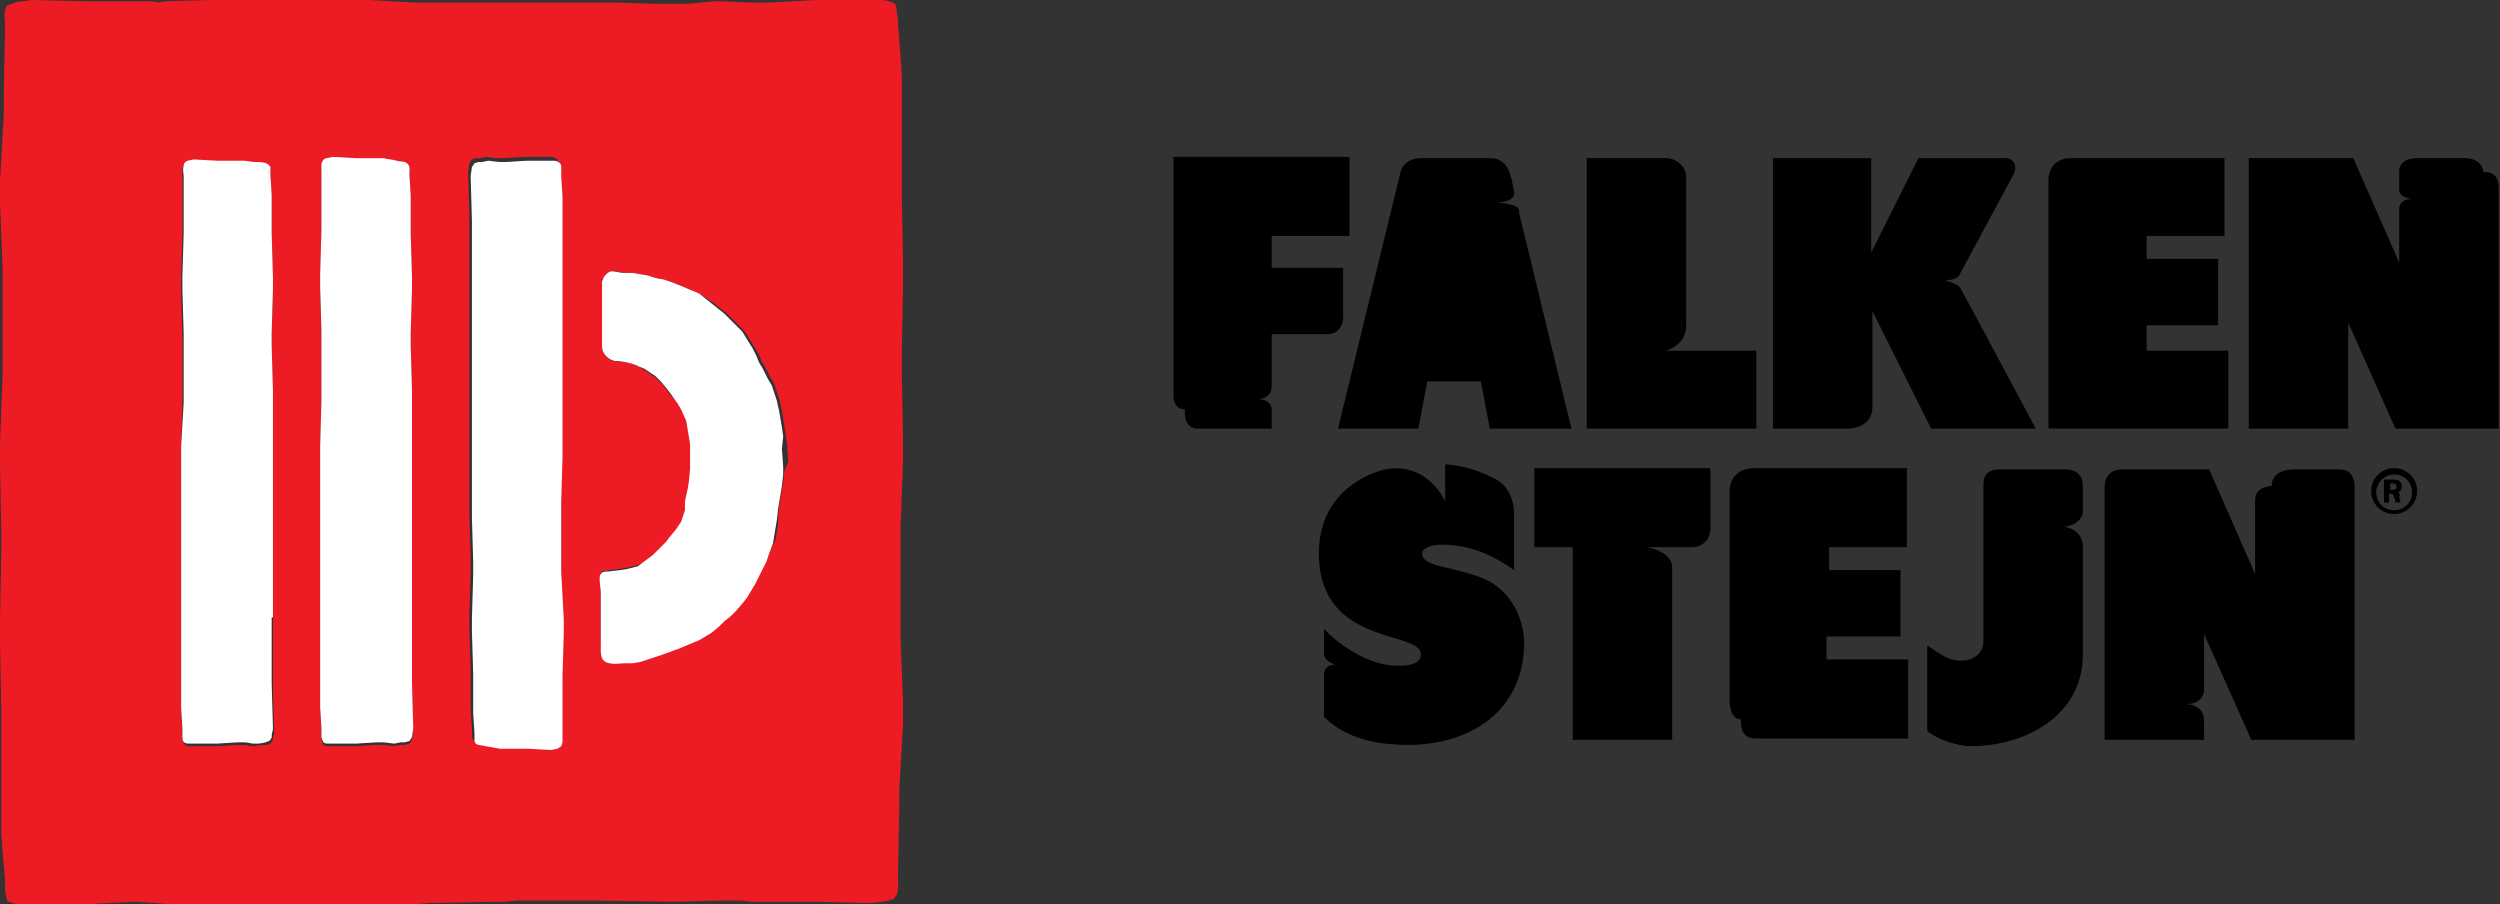
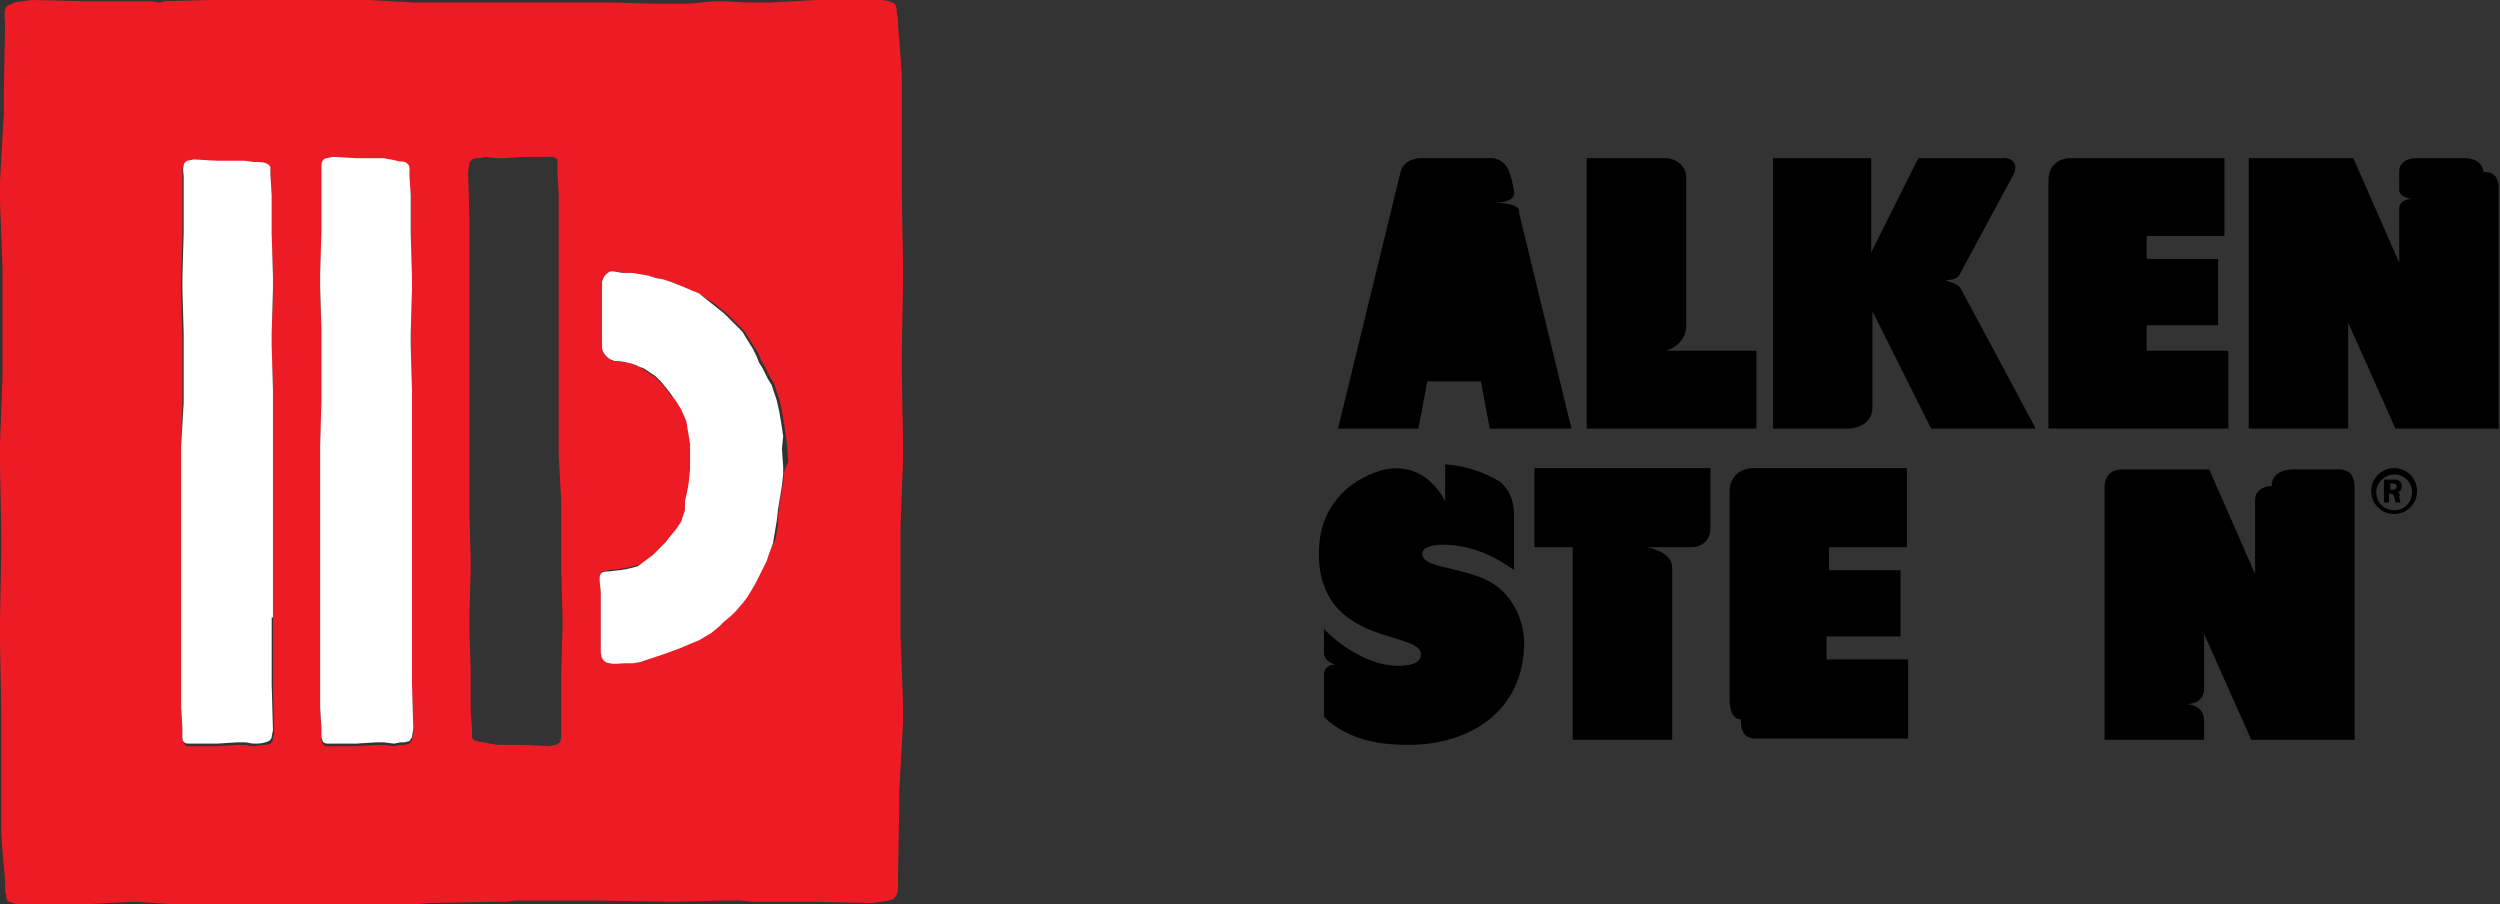
<svg xmlns="http://www.w3.org/2000/svg" version="1.1" id="Layer_1" x="0px" y="0px" viewBox="0 0 196 70.9" style="enable-background:new 0 0 196 70.9;" xml:space="preserve">
  <rect x="0" y="0" width="196" height="70.9" fill="#333333" stroke="none" />
  <style type="text/css">
	.st0{fill:#ED1C24;}
	.st1{fill:#FFFFFF;}
</style>
  <g>
    <path class="st0" d="M61.5,36.9l-0.1,0.9l-0.1,0.6l-0.2,1.2l-0.1,0.9L61,41.1l-0.1,0.6l-0.1,0.6l-0.4,0.8l-0.2,0.6l-0.9,1.8   l-0.3,0.5l-0.4,0.5l-0.3,0.4l-0.6,0.7l-0.4,0.4l-0.5,0.4L56.4,49l-0.6,0.5l-0.5,0.3l-0.5,0.3l-0.5,0.2l-0.7,0.3l-0.5,0.2L52,51.2   l-0.6,0.2l-0.6,0.2l-0.6,0.2l-0.6,0.1l-0.6,0c-0.4,0-0.8,0.1-1.2,0c-0.8-0.1-0.7-0.9-0.7-1.5c0-0.8,0-1.5,0-2.3c0-0.6,0-1.2,0-1.8   c0-0.3-0.1-1.2,0-1.4c0.1-0.2,0.4-0.1,0.6-0.2c0,0,0.9-0.1,0.9-0.1l0.6-0.1l0.8-0.2l0.5-0.2l0.8-0.6l0.4-0.4l0.6-0.6l0.3-0.4   l0.5-0.6l0.3-0.6l0.3-0.9l0.2-0.6l0.2-0.9l0.1-0.6l0.1-1v-0.7l0-0.7l0-0.6l-0.2-1.2l-0.1-0.6l-0.4-0.9l-0.3-0.5L52.6,31l-0.3-0.4   l-0.5-0.6l-0.4-0.4l-0.9-0.6L50,28.7c-0.2-0.1-0.4-0.1-0.5-0.2c-0.4-0.1-0.8-0.1-1.3-0.2c-0.1,0-0.2,0-0.3-0.1   c-0.4-0.1-0.7-0.6-0.7-1c0-1.3,0-2.6,0-3.9c0-0.4,0-0.8,0-1.2c0-0.1,0-0.2,0.1-0.3c0.1-0.2,0.3-0.4,0.5-0.5c0.3-0.1,0.8,0,1.1,0.1   c0.2,0,0.5,0,0.7,0c0,0,0.6,0.1,0.6,0.1l0.6,0.1l0.6,0.2l0.6,0.1l0.6,0.2l0.5,0.2l0.5,0.2l0.7,0.3l0.5,0.2l1.2,0.8l0.5,0.4l0.5,0.4   l0.6,0.6l0.4,0.4l0.4,0.4l0.3,0.5l0.5,0.8l0.3,0.5l0.2,0.5l0.3,0.5l0.4,0.8l0.3,0.5l0.2,0.6l0.2,0.6l0.2,0.9l0.2,1.2l0.1,0.7   l0.1,0.7l0.1,1.4L61.5,36.9z M44.1,49.3l-0.1,3.4v1l0,3.5v0.7l-0.1,0.3l-0.3,0.2L43,58.5l-1.8-0.1h-2.2l-1.7-0.3L37.1,58L37,57.8   v-0.6l-0.1-1.6v-1l0-1v-1l-0.1-3.4l0-1l0.1-3.4l0-1l-0.1-3.5v-1l0-3.4v-5.5l0-3.5v-1l0-3.4v-5.5l-0.1-3.5l0.1-0.7l0.2-0.3l0.3-0.1   h0.3l0.5-0.1l0.8,0.1h0.6l1.6-0.1h2.2c0.1,0,0.3,0.1,0.4,0.2c0,0.1,0,0.2,0,0.3l0,0.7l0.1,1.6l0,1v6.2l0,3.4v1l0,3.5v1l0,3.4v1   L44,39.3v5.5l0.1,3.4V49.3z M32.3,58l-0.2,0.3l-0.4,0.1h-0.3l-0.5,0.1l-0.8-0.1h-0.6l-1.6,0.1h-2.2c-0.4,0-0.4-0.2-0.5-0.5l0-0.7   l-0.1-1.6l0-1v-6.2l0-3.4v-1l0-3.5v-1l0-3.4v-1l0.1-3.4v-5.5l-0.1-3.4v-1l0.1-3.4v-1l0-3.5V13c0-0.2,0.2-0.5,0.4-0.5l0.5-0.1   l1.8,0.1h2.2c0.3,0.1,0.7,0.1,1,0.2c0.3,0,0.6,0,0.8,0.2c0.3,0.2,0.2,0.6,0.2,0.9l0.1,1.6v1l0,1v1l0.1,3.4l0,1l-0.1,3.4l0,1   l0.1,3.5v1l0,3.4v5.5l0,3.5v1l0,3.4v5.5l0.1,3.5L32.3,58z M21.4,57.9c0,0,0,0.1,0,0.1c0,0.1-0.2,0.3-0.2,0.3   c-0.1,0-0.2,0.1-0.3,0.1c-0.3,0-0.6,0-0.9,0.1c-0.2,0-0.5,0-0.7-0.1h-0.6L17,58.5h-2.2c-0.3,0-0.4-0.2-0.5-0.5l0-0.7l-0.1-1.6l0-1   v-6.2l0-3.4v-1l0-3.5v-1l0-3.4v-1l0.1-3.4v-5.5l-0.1-3.4v-1l0.1-3.4v-1l0-3.5c0-0.3,0-0.6,0-0.8c0.1-0.2,0.2-0.3,0.3-0.4l0.5-0.1   l1.8,0.1h2.2c0.3,0,0.6,0.1,0.9,0.1c0.4,0.1,0.9,0,1.2,0.4v0.6l0.1,1.6v1l0,1v1l0.1,3.4l0,1l-0.1,3.4l0,1l0.1,3.5v1l0,3.4v5.5   l0,3.5v1l0,3.4v5.5c0,0,0.1,3.5,0.1,3.5C21.5,57.5,21.4,57.7,21.4,57.9 M70.6,49.9v-8.5l0.2-5.3v-1.6l-0.1-5.3v-1.6l0.1-5.4v-1.6   l-0.1-5.3V6l-0.1-1.6l-0.2-2.5c0-0.3,0-0.6-0.1-0.9c0-0.3,0-0.7-0.3-0.8C69.3-0.1,68.4,0,67.6,0h-2.3h-1.2l-3.8,0.2H59   c-0.9,0-1.8-0.1-2.7-0.1c-0.9,0-1.8,0.2-2.7,0.2c-0.6,0-1.1,0-1.7,0c-1.4,0-2.8-0.1-4.2-0.1c-0.4,0-0.8,0-1.2,0h-14L28.9,0l-0.1,0   h-5.1l-0.9,0l-6.2,0l-3.7,0.1l-0.4,0.1l-0.6-0.1H6.7L2.5,0C2.3,0,2,0.1,1.8,0.1c-0.4,0-0.7,0.1-1.1,0.3c0,0,0,0-0.1,0   c0,0,0,0.1-0.1,0.1c0,0.1-0.1,0.2-0.1,0.3C0.3,1.1,0.4,1.6,0.4,2L0.3,7.3v1.6L0,14.2v1.6L0.2,21v8.5l-0.2,5.3v1.6l0.1,5.3v1.6   l-0.1,5.4v1.6l0.1,5.3v9.6l0.1,1.6L0.4,69c0,0.2,0,0.4,0,0.6c0,0.2,0,0.4,0.1,0.6c0,0.1,0,0.5,0.2,0.5c0.3,0.1,0.6,0.2,0.8,0.2h5.1   l3.8-0.2h0.3l2.9,0.2c0,0,13.8,0,13.8,0h5.1l1.1-0.1l5.1-0.1l0.9,0l0.9-0.1l1.7,0h4.2l6.4,0.1l4-0.1H58l1,0.1h5.1   c0,0,4.2,0.1,4.2,0.1c0.6-0.1,1.2-0.1,1.7-0.3c0,0,0.1,0,0.1-0.1c0,0,0.1-0.1,0.1-0.1c0.3-0.4,0.2-1,0.2-1.5l0.1-5.4V62l0.3-5.3   v-1.6L70.6,49.9z" />
-     <path class="st1" d="M21.4,48.4l0-3.4v-1l0-3.5V35l0-3.4v-1l-0.1-3.5l0-1l0.1-3.4l0-1l-0.1-3.4v-1l0-1v-1l-0.1-1.6v-0.6   c-0.2-0.4-0.7-0.4-1.2-0.4c-0.3,0-0.6-0.1-0.9-0.1H17l-1.8-0.1l-0.5,0.1c-0.2,0.1-0.3,0.2-0.3,0.4c-0.1,0.3,0,0.6,0,0.8l0,3.5v1   l-0.1,3.4v1l0.1,3.4v5.5L14.2,35v1l0,3.4v1l0,3.5v1l0,3.4v6.2l0,1l0.1,1.6l0,0.7c0,0.3,0.1,0.5,0.5,0.5H17l1.6-0.1h0.6   c0.2,0,0.5,0.1,0.7,0.1c0.3,0,0.6,0,0.9-0.1c0.1,0,0.2-0.1,0.3-0.1c0,0,0.2-0.2,0.2-0.3c0,0,0-0.1,0-0.1c0-0.2,0.1-0.4,0.1-0.6   c0,0-0.1-3.5-0.1-3.5V48.4z" />
+     <path class="st1" d="M21.4,48.4l0-3.4v-1l0-3.5V35l0-3.4v-1l-0.1-3.5l0-1l0.1-3.4l0-1l-0.1-3.4v-1l0-1v-1l-0.1-1.6v-0.6   c-0.2-0.4-0.7-0.4-1.2-0.4c-0.3,0-0.6-0.1-0.9-0.1H17l-1.8-0.1l-0.5,0.1c-0.2,0.1-0.3,0.2-0.3,0.4c-0.1,0.3,0,0.6,0,0.8l0,3.5v1   l-0.1,3.4v1l0.1,3.4v5.5L14.2,35v1l0,3.4v1l0,3.5v1l0,3.4v6.2l0,1l0.1,1.6l0,0.7c0,0.3,0.1,0.5,0.5,0.5H17l1.6-0.1h0.6   c0.2,0,0.5,0.1,0.7,0.1c0.3,0,0.6,0,0.9-0.1c0.1,0,0.2-0.1,0.3-0.1c0,0,0.2-0.2,0.2-0.3c0-0.2,0.1-0.4,0.1-0.6   c0,0-0.1-3.5-0.1-3.5V48.4z" />
    <path class="st1" d="M32.3,48.4l0-3.4v-1l0-3.5V35l0-3.4v-1l-0.1-3.5l0-1l0.1-3.4l0-1l-0.1-3.4v-1l0-1v-1l-0.1-1.6   c0-0.3,0.1-0.7-0.2-0.9c-0.2-0.2-0.6-0.1-0.8-0.2c-0.3-0.1-0.7-0.1-1-0.2h-2.2l-1.8-0.1l-0.5,0.1c-0.2,0-0.4,0.3-0.4,0.5v0.7l0,3.5   v1l-0.1,3.4v1l0.1,3.4v5.5L25.1,35v1l0,3.4v1l0,3.5v1l0,3.4v6.2l0,1l0.1,1.6l0,0.7c0.1,0.3,0.1,0.5,0.5,0.5h2.2l1.6-0.1h0.6   l0.8,0.1l0.5-0.1h0.3l0.4-0.1l0.2-0.3l0.1-0.7l-0.1-3.5V48.4z" />
    <path class="st1" d="M61.4,34.2l-0.1-0.7l-0.2-1.2l-0.2-0.9l-0.2-0.6l-0.2-0.6l-0.3-0.5l-0.4-0.8l-0.3-0.5l-0.2-0.5L59,27.3   l-0.5-0.8L58.2,26l-0.4-0.4l-0.4-0.4l-0.6-0.6l-0.5-0.4l-0.5-0.4L54.8,23l-0.5-0.2l-0.7-0.3l-0.5-0.2l-0.5-0.2L52,21.9l-0.6-0.1   l-0.6-0.2l-0.6-0.1c0,0-0.6-0.1-0.6-0.1c-0.2,0-0.5,0-0.7,0c-0.3,0-0.8-0.2-1.1-0.1c-0.2,0.1-0.4,0.3-0.5,0.5   c0,0.1-0.1,0.2-0.1,0.3c0,0.4,0,0.8,0,1.2c0,1.3,0,2.6,0,3.9c0,0.4,0.3,0.8,0.7,1c0.1,0,0.2,0.1,0.3,0.1c0.4,0,0.9,0.1,1.3,0.2   c0.2,0.1,0.4,0.1,0.5,0.2l0.5,0.2l0.9,0.6l0.4,0.4l0.5,0.6l0.3,0.4l0.5,0.7l0.3,0.5l0.4,0.9l0.1,0.6l0.2,1.2l0,0.6l0,0.7v0.7   l-0.1,1l-0.1,0.6l-0.2,0.9L53.7,40l-0.3,0.9L53,41.5l-0.5,0.6l-0.3,0.4l-0.6,0.6l-0.4,0.4l-0.8,0.6L50,44.4l-0.8,0.2l-0.6,0.1   c0,0-0.9,0.1-0.9,0.1c-0.2,0-0.5,0-0.6,0.2c-0.2,0.2,0,1.1,0,1.4c0,0.6,0,1.2,0,1.8c0,0.8,0,1.5,0,2.3c0,0.6-0.1,1.4,0.7,1.5   c0.4,0.1,0.8,0,1.2,0l0.6,0l0.6-0.1l0.6-0.2l0.6-0.2l0.6-0.2l1.1-0.4l0.5-0.2l0.7-0.3l0.5-0.2l0.5-0.3l0.5-0.3l0.6-0.5l0.4-0.4   l0.5-0.4l0.4-0.4l0.6-0.7l0.3-0.4l0.3-0.5l0.3-0.5l0.9-1.8l0.2-0.6l0.3-0.8l0.1-0.6l0.1-0.6l0.1-0.6l0.1-0.9l0.2-1.2l0.1-0.6   l0.1-0.9l0-0.6l-0.1-1.4L61.4,34.2z" />
-     <path class="st1" d="M44,39.3l0.1-3.4v-1l0-3.4v-1l0-3.5v-1l0-3.4v-6.2l0-1l-0.1-1.6l0-0.7c0-0.1,0-0.2-0.1-0.3   c-0.1-0.1-0.3-0.2-0.4-0.2h-2.2l-1.6,0.1h-0.6l-0.8-0.1l-0.5,0.1h-0.3l-0.3,0.1l-0.2,0.3l-0.1,0.7l0.1,3.5v5.5l0,3.4v1l0,3.5v5.5   l0,3.4v1l0.1,3.5l0,1l-0.1,3.4l0,1l0.1,3.4v1l0,1v1l0.1,1.6v0.6l0.1,0.2l0.2,0.1l1.7,0.3h2.2l1.8,0.1l0.5-0.1l0.3-0.2l0.1-0.3v-0.7   l0-3.5v-1l0.1-3.4v-1L44,44.8V39.3z" />
-     <path d="M105.3,24.6V21h-5.6v-2.5h6.1v-6.2H92v18.7c0,0.5,0.2,1.1,0.9,1.1c0,0-0.2,1.4,0.9,1.5h5.9v-1.4v-0.1   c0-0.2-0.1-0.8-1.1-0.8c0.2,0,1.1-0.1,1.1-1c0-0.1,0-0.1,0-0.2v-3.9h4.4C104.8,26.2,105.4,25.6,105.3,24.6" />
    <path d="M111.2,33.6l0.7-3.7h4.2l0.7,3.7h6.4l-4.1-16.9c0,0,0-0.1,0-0.2c-0.1-0.6-1.8-0.6-1.8-0.6c1.7-0.1,1.4-0.9,1.4-0.9l-0.2-1   l0,0l0,0l-0.1-0.3c-0.1-0.4-0.5-1.3-1.5-1.3h-5.4c0,0-1.4-0.1-1.7,1.1l-4.9,20.1H111.2z" />
    <path d="M137.8,27.5h-5.6v0l-1.6,0c0,0,1.6-0.4,1.6-2l0-11.7c0-0.5-0.5-1.3-1.5-1.4h-6.3v21.2h13.3V27.5z" />
    <path d="M146.8,31.9v-7.5l4.6,9.2h8.2c0,0-5.6-10.5-5.9-11c-0.2-0.4-1.2-0.6-1.2-0.6c0.6-0.1,1-0.1,1.2-0.6l4.2-7.8   c0.4-1-0.5-1.3-0.9-1.2h-6.6l-3.7,7.4v-7.4H139v21.2l6,0C145.1,33.6,146.8,33.5,146.8,31.9" />
    <path d="M174.7,27.5h-6.4v-2h5.6v-5.2h-5.6v-1.8h6.1v-6.1c0,0-11.8,0-12.2,0c-0.3,0-1.5,0.2-1.6,1.6v19.6h14.1V27.5z" />
    <path d="M194.7,13.5c0,0,0-1.1-1.5-1.1c0,0-3.5,0-3.7,0c-1.2,0-1.4,0.7-1.4,1l0,1.5c0,0.6,1,0.7,1,0.7c-0.7,0-1,0.4-1,0.7l0,4.3   l-3.6-8.2h-8.2v21.2h7.8v-8.3l3.7,8.3h8.1V15.2l0,0c0,0,0,0,0-0.1v-0.4C195.9,14.2,195.7,13.4,194.7,13.5" />
    <path d="M116.4,45.4c-2.3-1-4.9-0.9-4.9-2c0-0.6,1.2-0.7,1.5-0.7c1.6,0,3.5,0.4,5.7,2v-4.4h0c0-1.6-0.9-2.4-1.2-2.6   c-1.4-0.8-2.8-1.2-4.2-1.3v2.9c0,0-1.5-3.4-5.1-2.4c-2.5,0.8-4.8,2.8-4.8,6.5c0,7.3,8,6,8,7.9c0,0.5-0.4,0.9-1.8,0.9   c-2.4,0-4.8-1.8-5.8-2.9c0,0,0,1.2,0,1.9c0,0.7,0.9,0.9,0.9,0.9c-1,0-0.9,0.9-0.9,0.9l0,3.2c2,2,4.9,2.2,6.6,2.2   c4.8,0,9.1-2.6,9.1-8.1C119.4,48.1,118.2,46.2,116.4,45.4" />
    <path d="M120.3,42.9h3V58h7.8l0-13.5c0-1.3-2-1.6-2-1.6h3.5c0.8,0,1.6-0.5,1.5-1.8l0,0v-4.4h-13.8V42.9z" />
    <path d="M143.4,49.9h5.6v-5.2h-5.6v-1.8h6.1v-6.2h-12c-0.8,0-1.8,0.4-1.9,1.7l0,16.3c0,0-0.1,1.7,0.9,1.7c0,0-0.2,1.5,1.1,1.5l12,0   v-6.2h-6.4V49.9z" />
-     <path d="M163.3,40.1l0-2c0-1.2-1-1.3-1.4-1.3h-5.1c-1,0-1.3,0.5-1.3,1.2l0,12.3c0,0.9-0.8,1.5-1.7,1.5c-0.9,0-1.4-0.3-2.7-1.2v6.7   c0.5,0.5,2.2,1.2,3.4,1.2c4.3,0,8.8-2.4,8.8-7.2l0-8.4c0-1.5-1.5-1.6-1.5-1.6C162.8,41.2,163.3,40.6,163.3,40.1" />
    <path d="M183.4,36.8h-3.5c0,0-1.8-0.1-1.8,1.3c0,0-1.3,0-1.3,1.1V45l-3.6-8.2h-6.8c-1.4,0-1.4,1.2-1.4,1.4l0,19.8h7.8v-1.5   c0-1.3-1.4-1.3-1.4-1.3c1.4,0,1.4-1.1,1.4-1.1l0-4.4l3.7,8.3h8.1V38.2C184.6,37,183.9,36.8,183.4,36.8" />
    <path d="M187.7,40c-0.8,0-1.4-0.6-1.4-1.4s0.7-1.4,1.4-1.4c0.8,0,1.4,0.6,1.4,1.4S188.5,40,187.7,40 M187.7,36.7   c-1,0-1.8,0.8-1.8,1.8c0,1,0.8,1.8,1.8,1.8c1,0,1.8-0.8,1.8-1.8C189.5,37.5,188.7,36.7,187.7,36.7" />
    <path d="M187.6,38.4h-0.2v-0.5c0,0,0.1,0,0.2,0c0.2,0,0.3,0.1,0.3,0.3C187.9,38.3,187.8,38.4,187.6,38.4 M188,38.6L188,38.6   c0.2-0.1,0.3-0.2,0.3-0.5c0-0.2-0.1-0.3-0.2-0.4c-0.1-0.1-0.3-0.1-0.6-0.1c-0.2,0-0.4,0-0.6,0v1.8h0.4v-0.7h0.1   c0.2,0,0.3,0.1,0.3,0.3c0.1,0.2,0.1,0.4,0.1,0.4h0.4c0-0.1-0.1-0.3-0.1-0.5C188.2,38.8,188.1,38.6,188,38.6" />
  </g>
</svg>